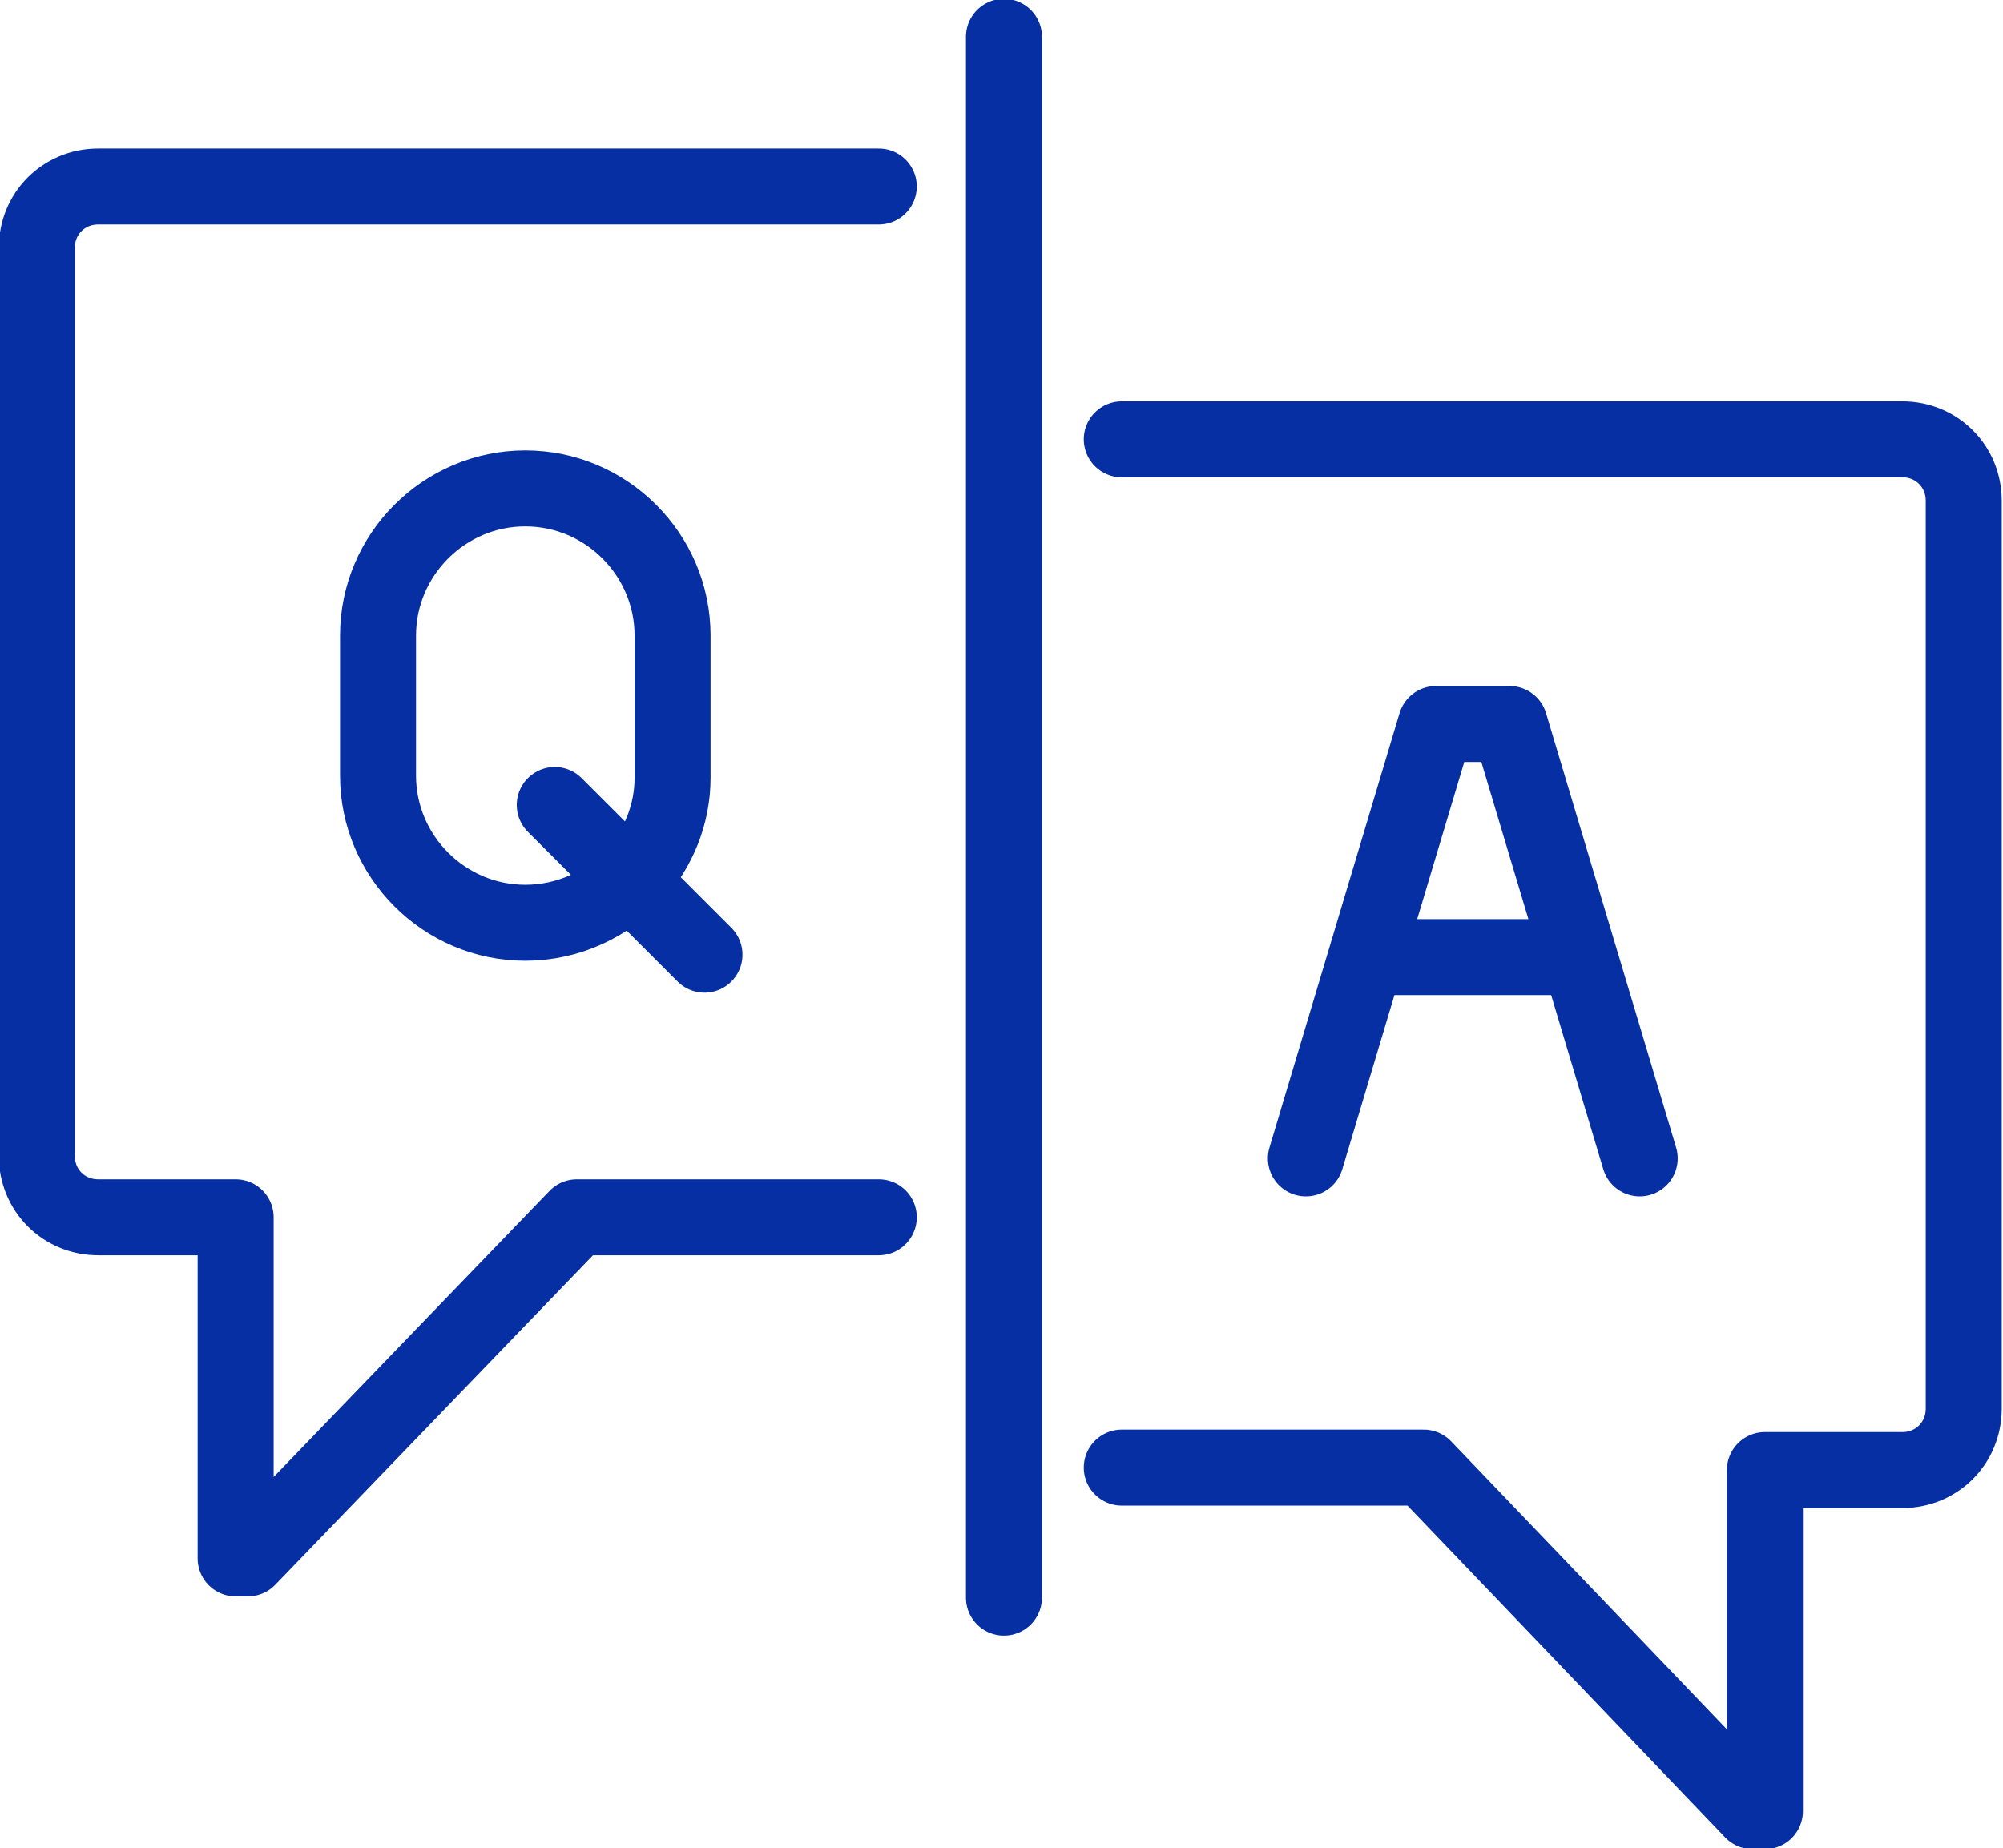
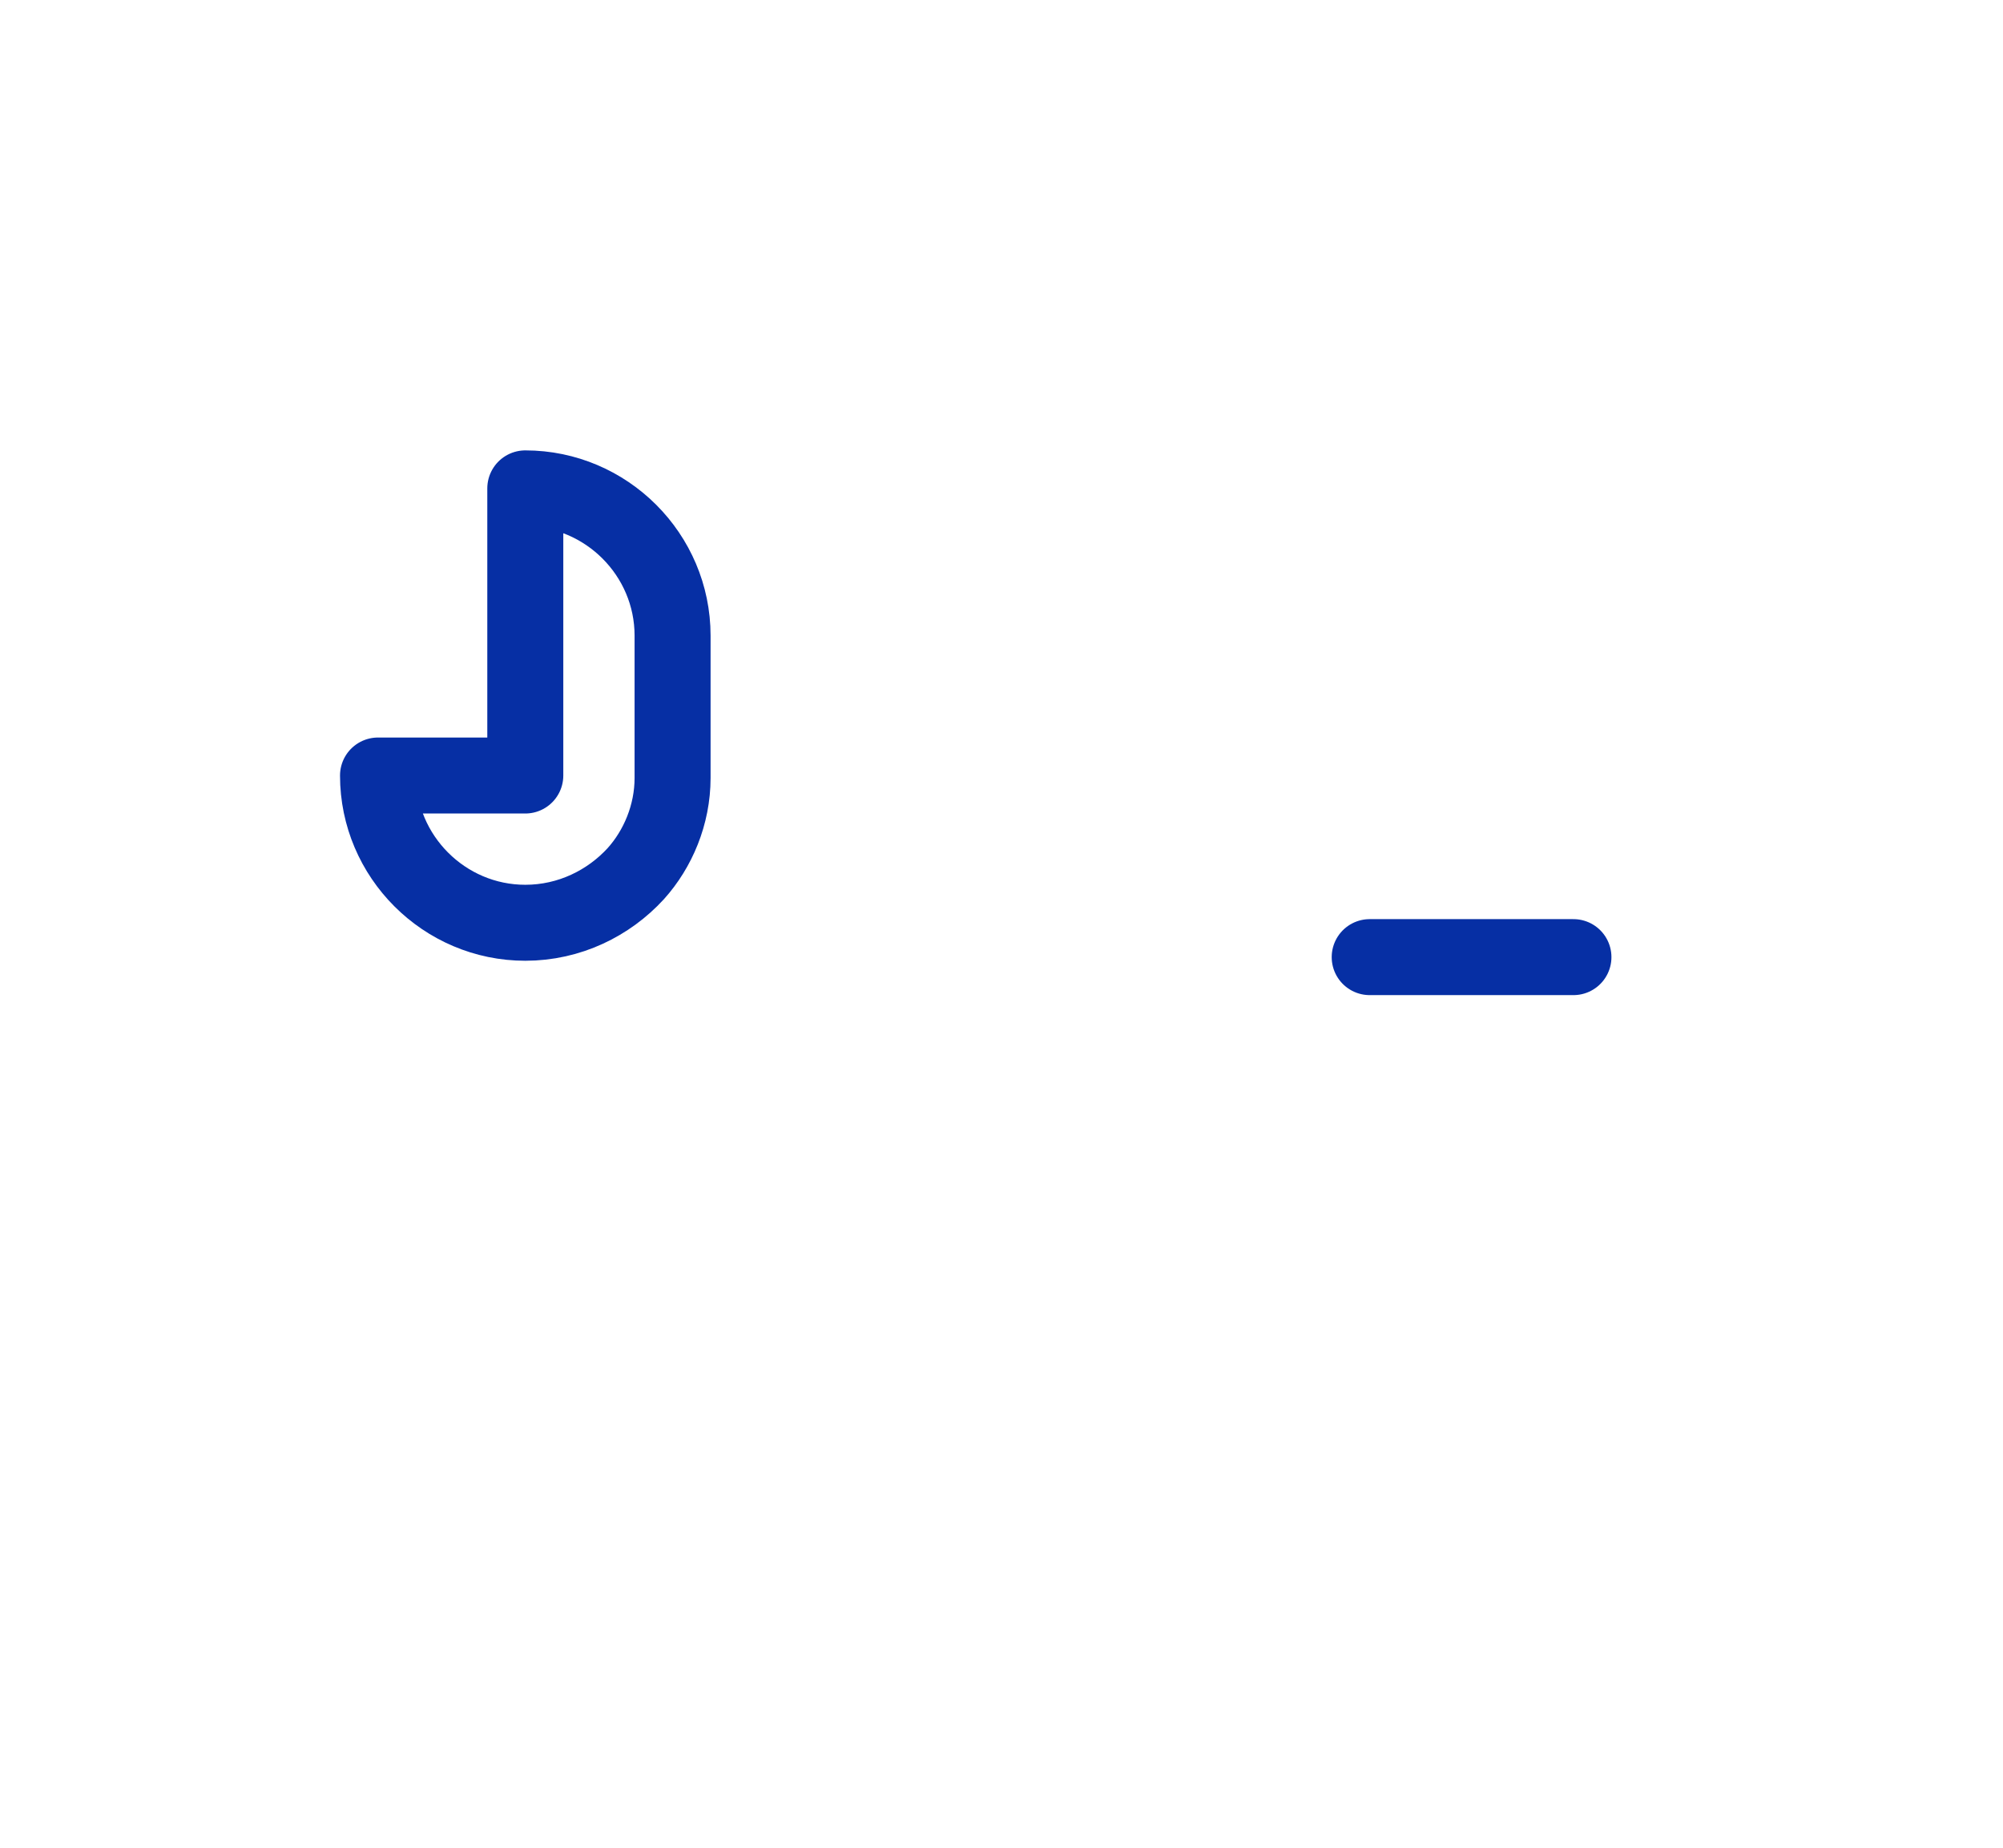
<svg xmlns="http://www.w3.org/2000/svg" version="1.1" id="Layer_1" x="0px" y="0px" viewBox="0 0 81.6 75.3" style="enable-background:new 0 0 81.6 75.3;" xml:space="preserve">
  <style type="text/css">
	.st0{fill:none;stroke:#062FA4;stroke-width:3.096;stroke-linecap:round;stroke-linejoin:round;}
</style>
  <g>
    <g>
-       <path class="st0" d="M35.8,7.6H4c-1.4,0-2.5,1.1-2.5,2.5v37c0,1.4,1.1,2.5,2.5,2.5h5.6v13.9h0.5l13.4-13.9h12.3" />
+       </g>
+     <g>
+       </g>
+     <g>
+       <line class="st0" x1="55.8" y1="39" x2="64.1" y2="39" />
    </g>
    <g>
-       <path class="st0" d="M45.7,17.9h31.8c1.4,0,2.5,1.1,2.5,2.5v37c0,1.4-1.1,2.5-2.5,2.5h-5.6v13.9h-0.5L58,59.8H45.7" />
-     </g>
-     <g>
-       <polyline class="st0" points="66.8,47.2 61.5,29.5 58.5,29.5 53.2,47.2   " />
-       <line class="st0" x1="55.8" y1="39" x2="64.1" y2="39" />
-     </g>
-     <line class="st0" x1="40.9" y1="1.5" x2="40.9" y2="65.1" />
-     <g>
-       <path class="st0" d="M15.4,31.6c0,3.3,2.7,6,6,6c1.8,0,3.4-0.8,4.5-2c0.9-1,1.5-2.4,1.5-3.9v-5.8c0-3.3-2.7-6-6-6s-6,2.7-6,6V31.6    z" />
-       <line class="st0" x1="22.6" y1="32.8" x2="28.7" y2="38.9" />
+       <path class="st0" d="M15.4,31.6c0,3.3,2.7,6,6,6c1.8,0,3.4-0.8,4.5-2c0.9-1,1.5-2.4,1.5-3.9v-5.8c0-3.3-2.7-6-6-6V31.6    z" />
    </g>
  </g>
</svg>